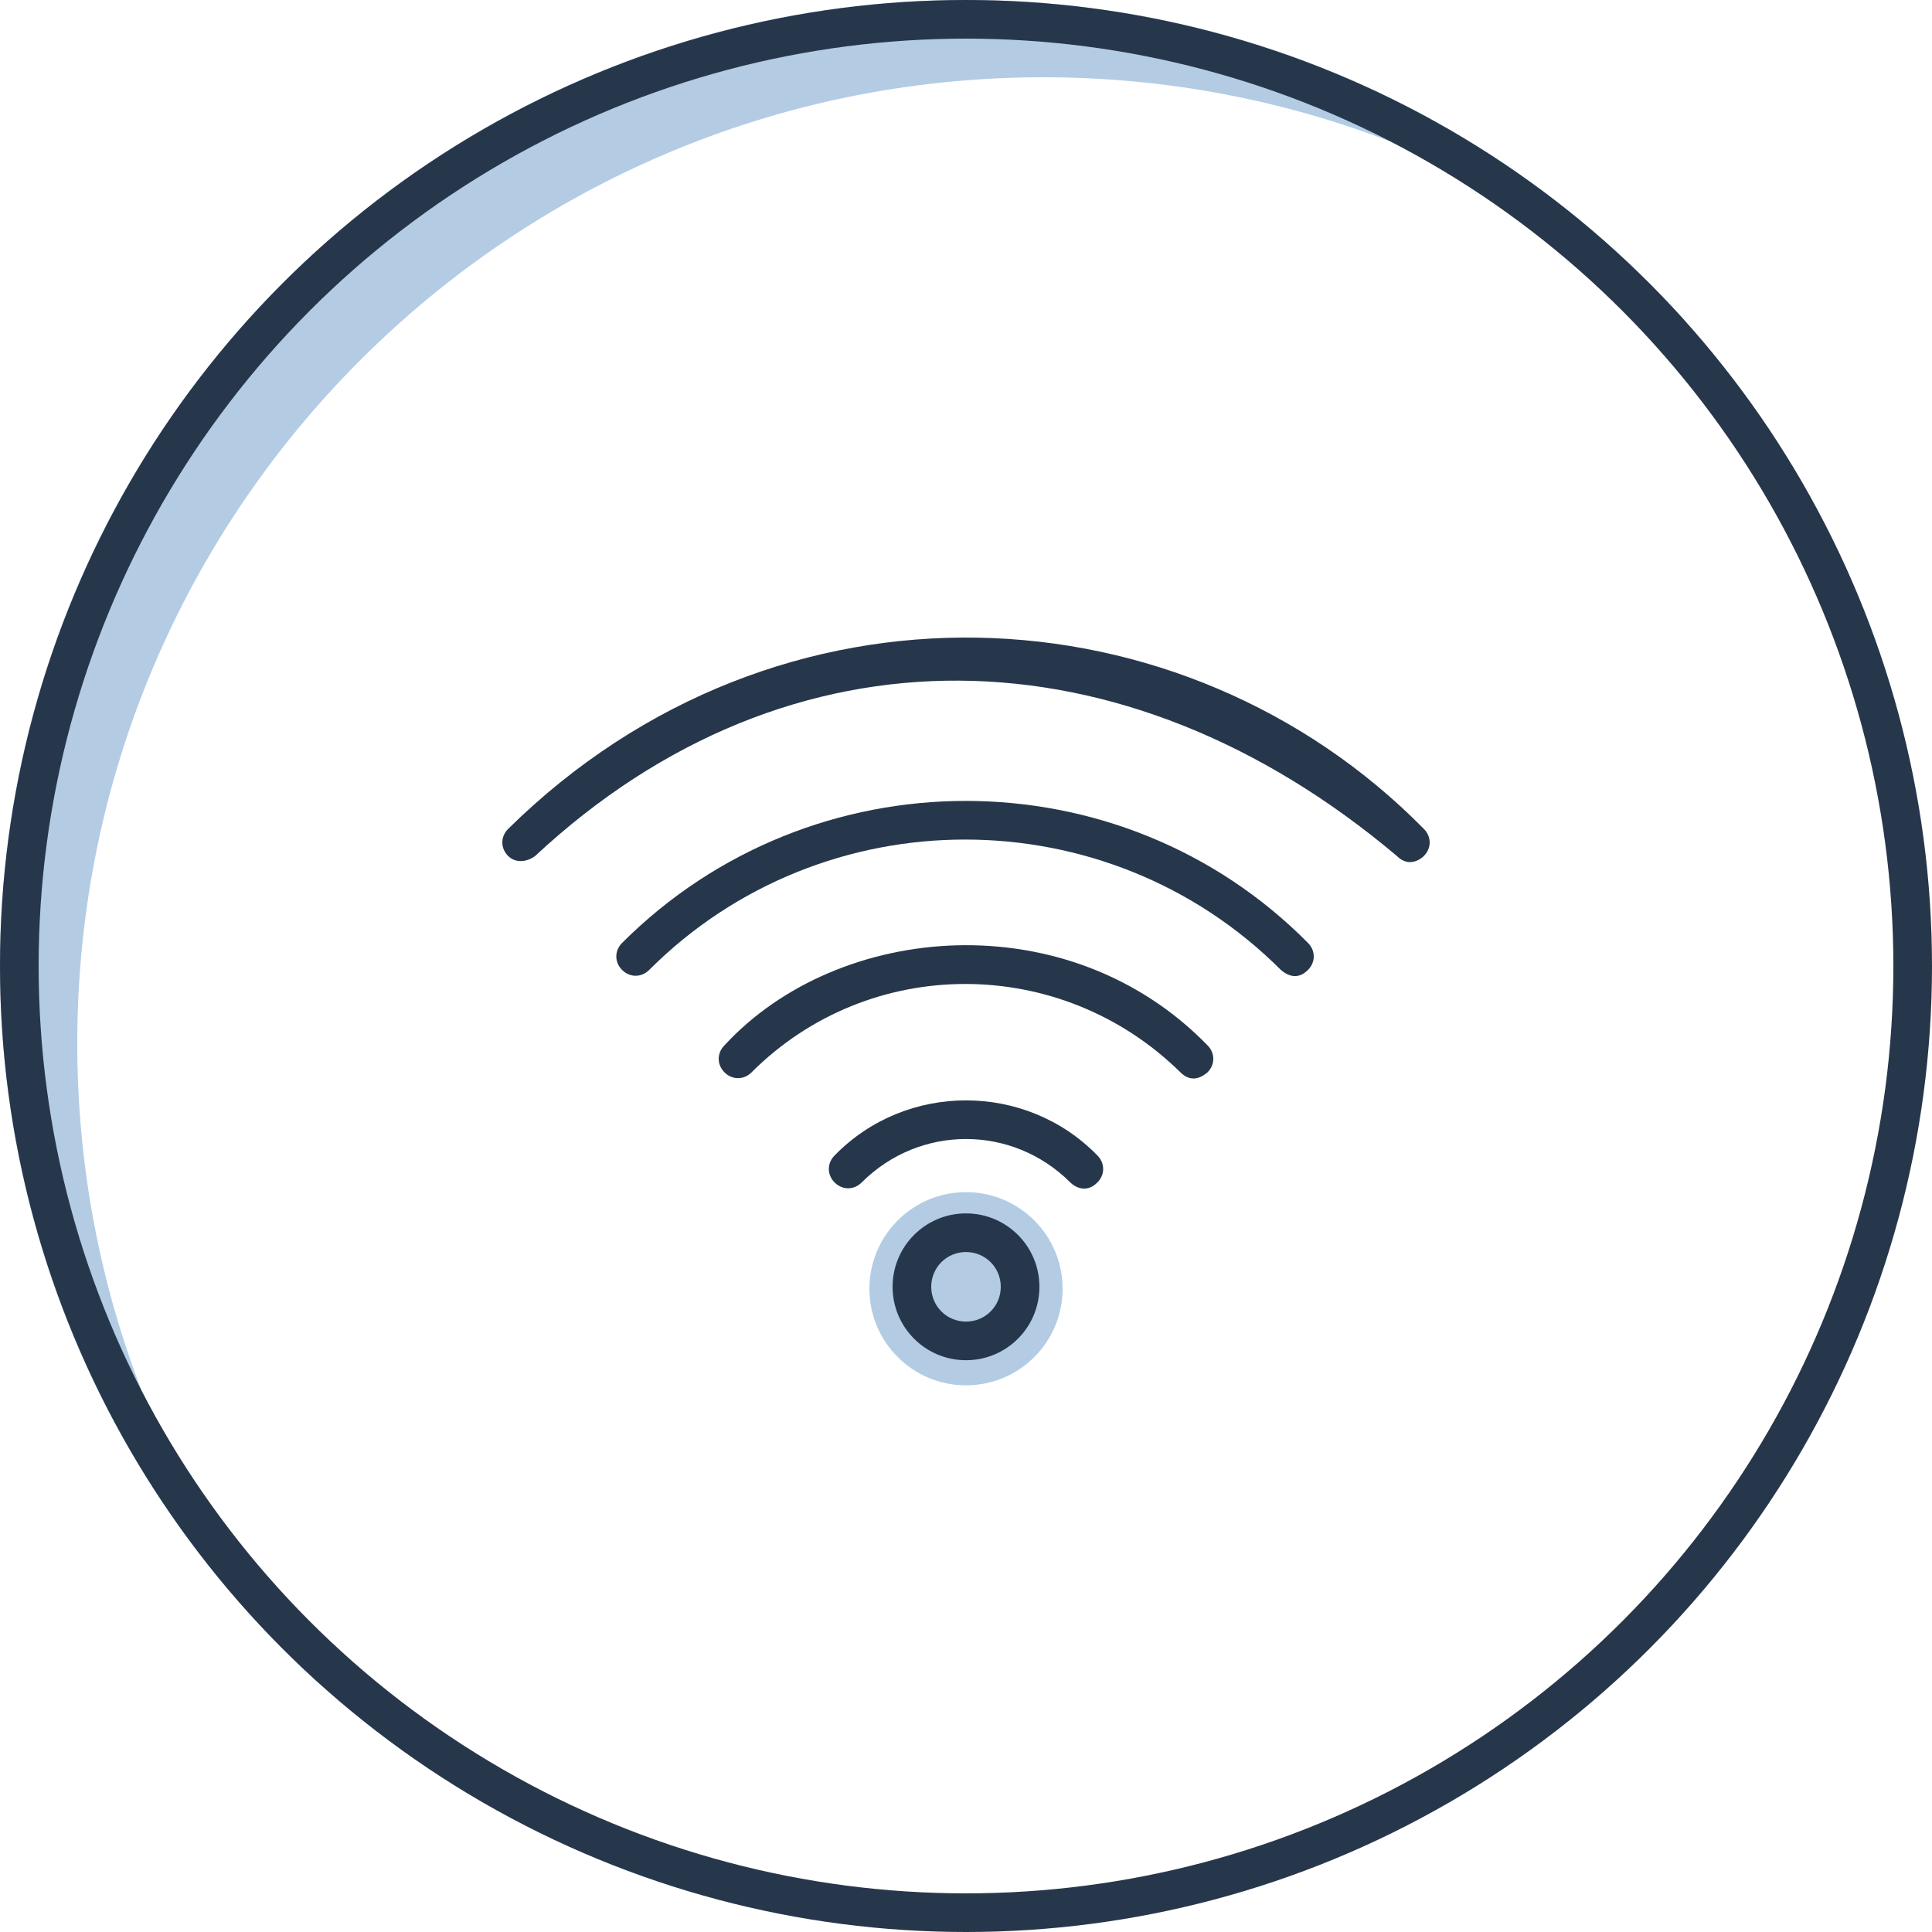
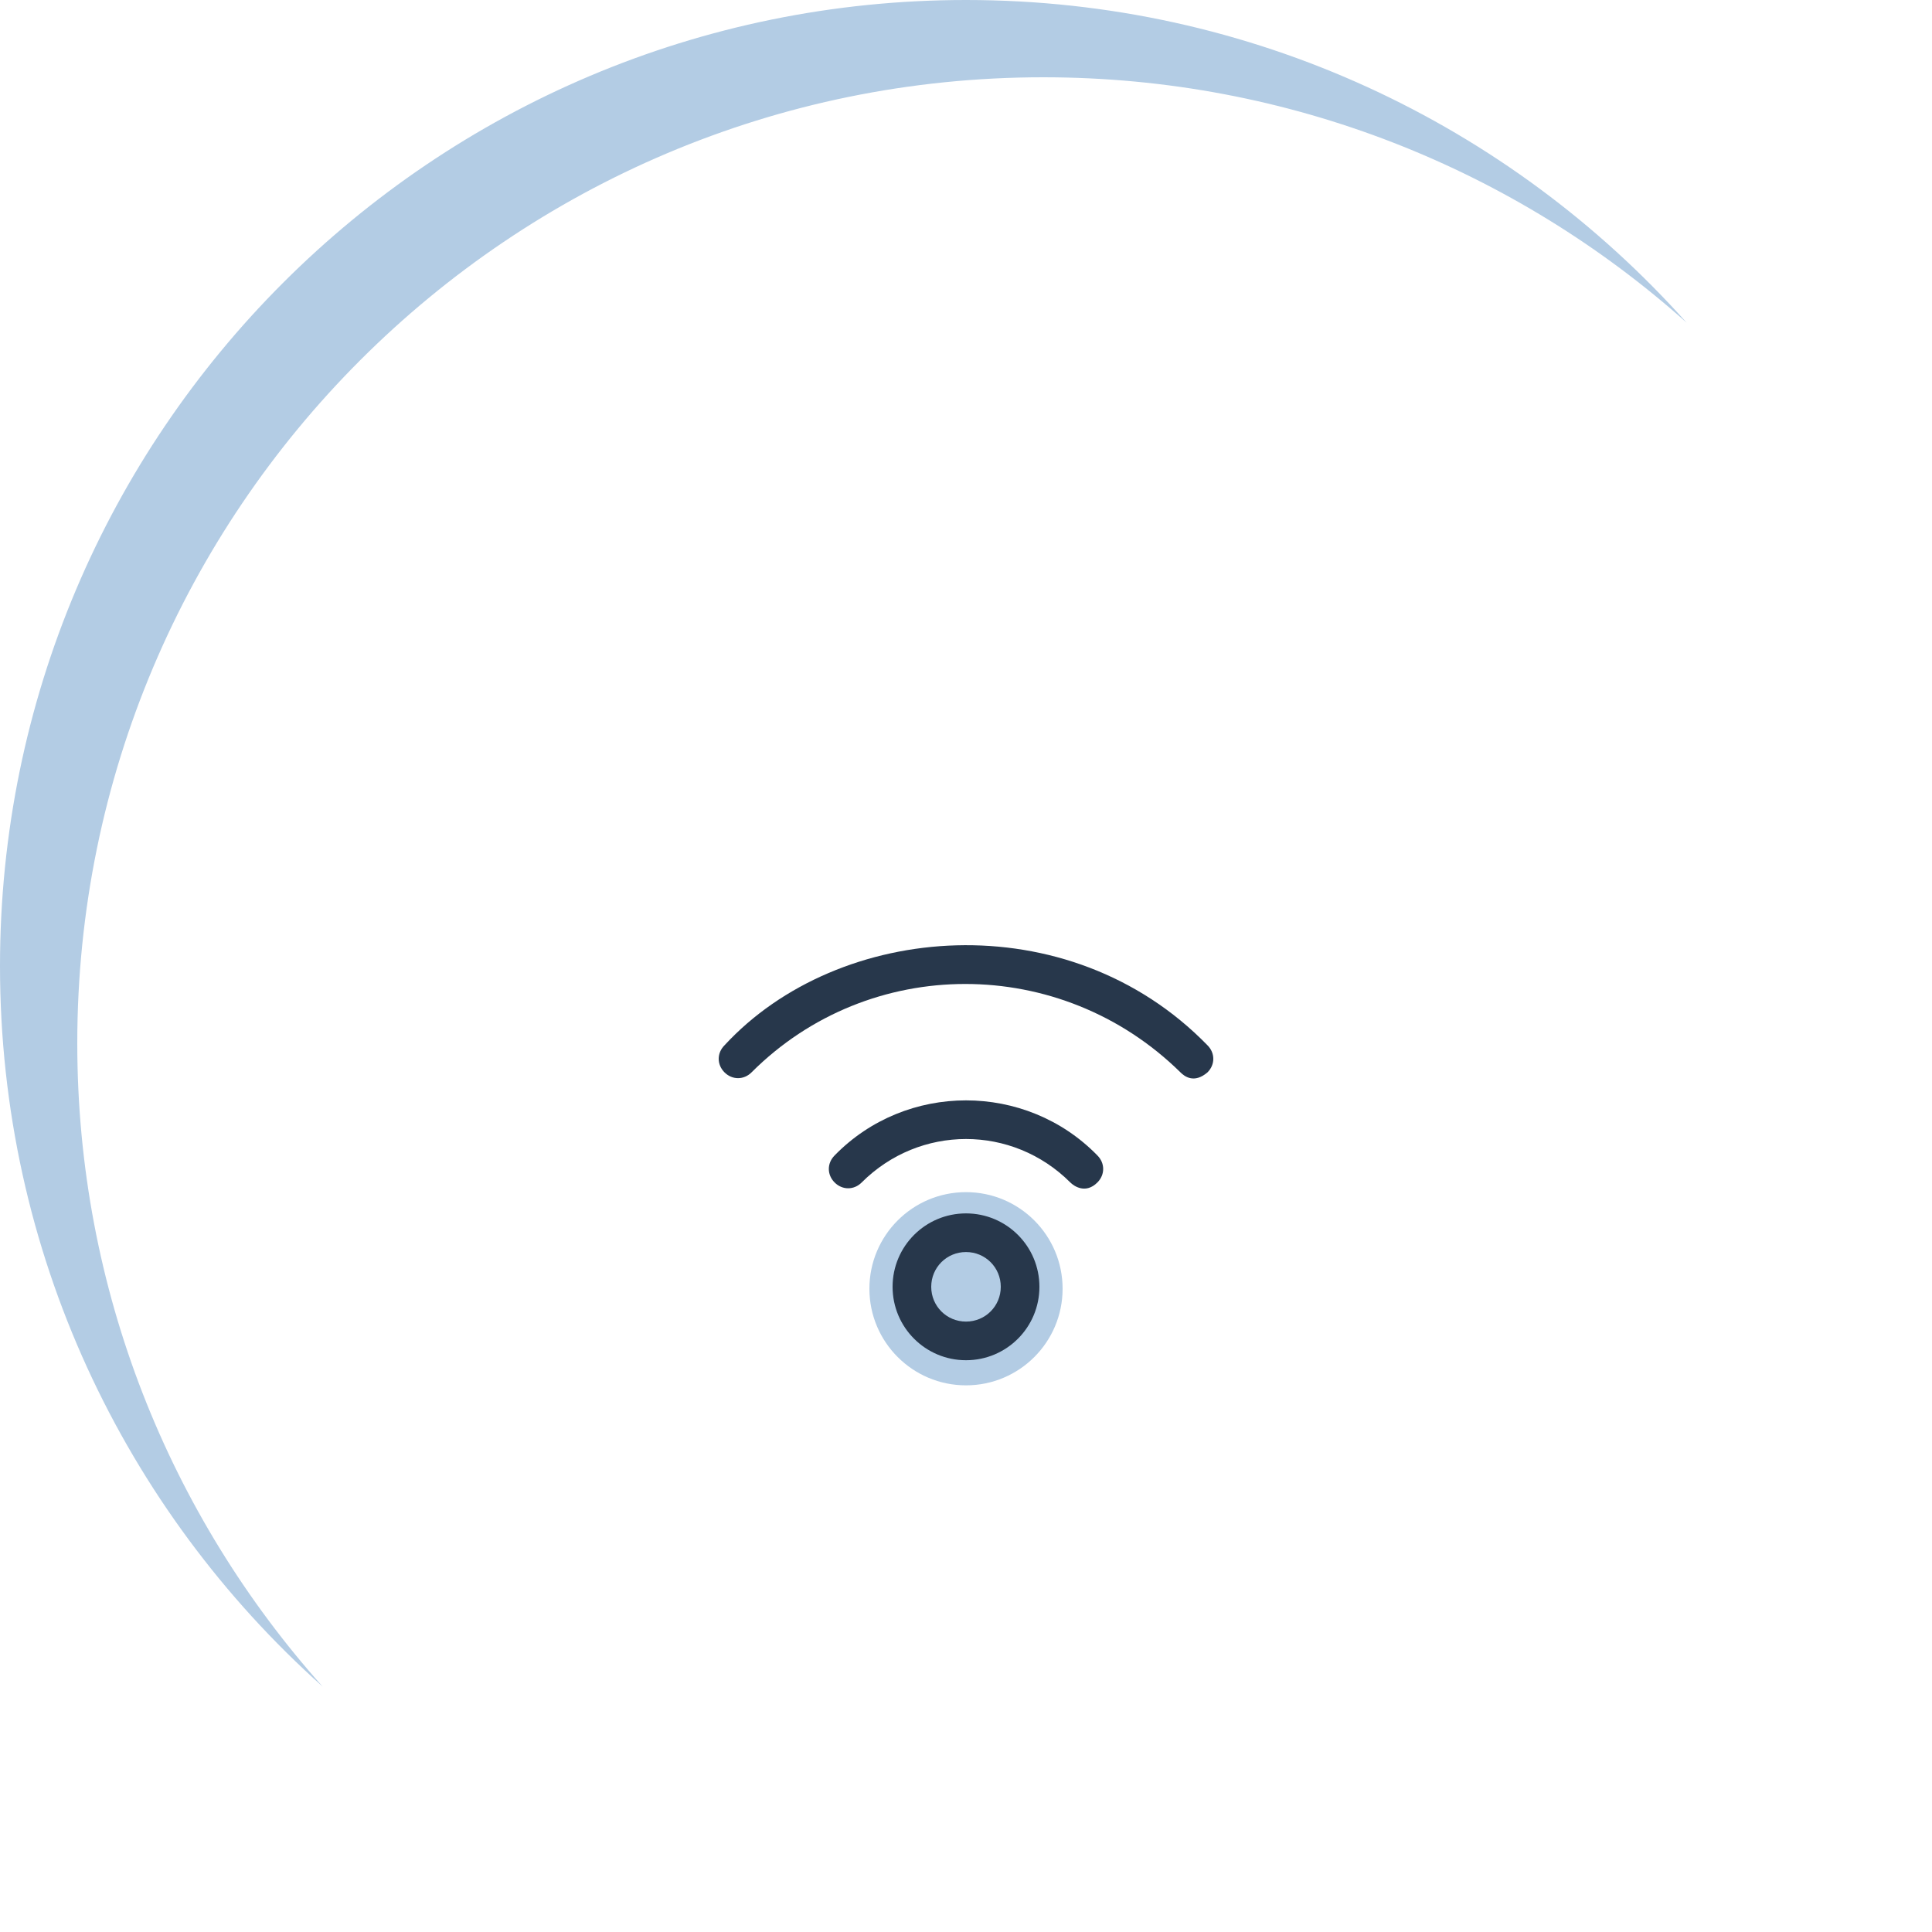
<svg xmlns="http://www.w3.org/2000/svg" width="100" height="100" viewBox="0 0 100 100" fill="none">
  <path fill-rule="evenodd" clip-rule="evenodd" d="M87.299 16.701C78.457 8.802 66.789 4 54 4C26.386 4 4 26.386 4 54C4 66.789 8.802 78.457 16.701 87.299C6.452 78.143 0 64.825 0 50C0 22.386 22.386 0 50 0C64.825 0 78.143 6.452 87.299 16.701Z" fill="#B3CCE4" />
-   <circle cx="50" cy="50" r="49" stroke="#27374B" stroke-width="2" />
  <circle cx="50" cy="66.705" r="5" fill="#B3CCE4" />
  <path d="M43.2 59.805C42.8 60.205 42.8 60.805 43.2 61.205C43.6 61.605 44.2 61.605 44.6 61.205C47.6 58.205 52.4 58.205 55.4 61.205C55.6 61.405 56.2 61.805 56.8 61.205C57.2 60.805 57.2 60.205 56.8 59.805C53.1 56.005 46.9 56.005 43.2 59.805Z" fill="#27374B" />
  <path d="M50 62.805C47.9 62.805 46.2 64.505 46.2 66.605C46.2 68.705 47.9 70.405 50 70.405C52.1 70.405 53.8 68.705 53.8 66.605C53.8 64.505 52.1 62.805 50 62.805ZM50 68.405C49 68.405 48.2 67.605 48.2 66.605C48.2 65.605 49 64.805 50 64.805C51 64.805 51.8 65.605 51.8 66.605C51.8 67.605 51 68.405 50 68.405Z" fill="#27374B" />
  <path d="M37.5 54.105C37.1 54.505 37.1 55.105 37.5 55.505C37.9 55.905 38.5 55.905 38.9 55.505C45 49.405 54.9 49.405 61.1 55.505C61.3 55.705 61.8 56.105 62.5 55.505C62.9 55.105 62.9 54.505 62.5 54.105C55.3 46.705 43.4 47.705 37.5 54.105Z" fill="#27374B" />
-   <path d="M32.2 48.805C31.8 49.205 31.8 49.805 32.2 50.205C32.6 50.605 33.2 50.605 33.6 50.205C42.6 41.205 57.3 41.205 66.3 50.205C67 50.805 67.5 50.405 67.7 50.205C68.1 49.805 68.1 49.205 67.7 48.805C58 39.005 42 39.005 32.2 48.805Z" fill="#27374B" />
-   <path d="M73.7 42.905C61.3 30.305 40.3 29.105 26.3 42.905C25.9 43.305 25.9 43.905 26.3 44.305C26.7 44.705 27.3 44.605 27.7 44.305C40.9 32.005 58.2 32.405 72.3 44.305C72.9 44.905 73.5 44.505 73.7 44.305C74.1 43.905 74.1 43.305 73.7 42.905Z" fill="#27374B" />
</svg>